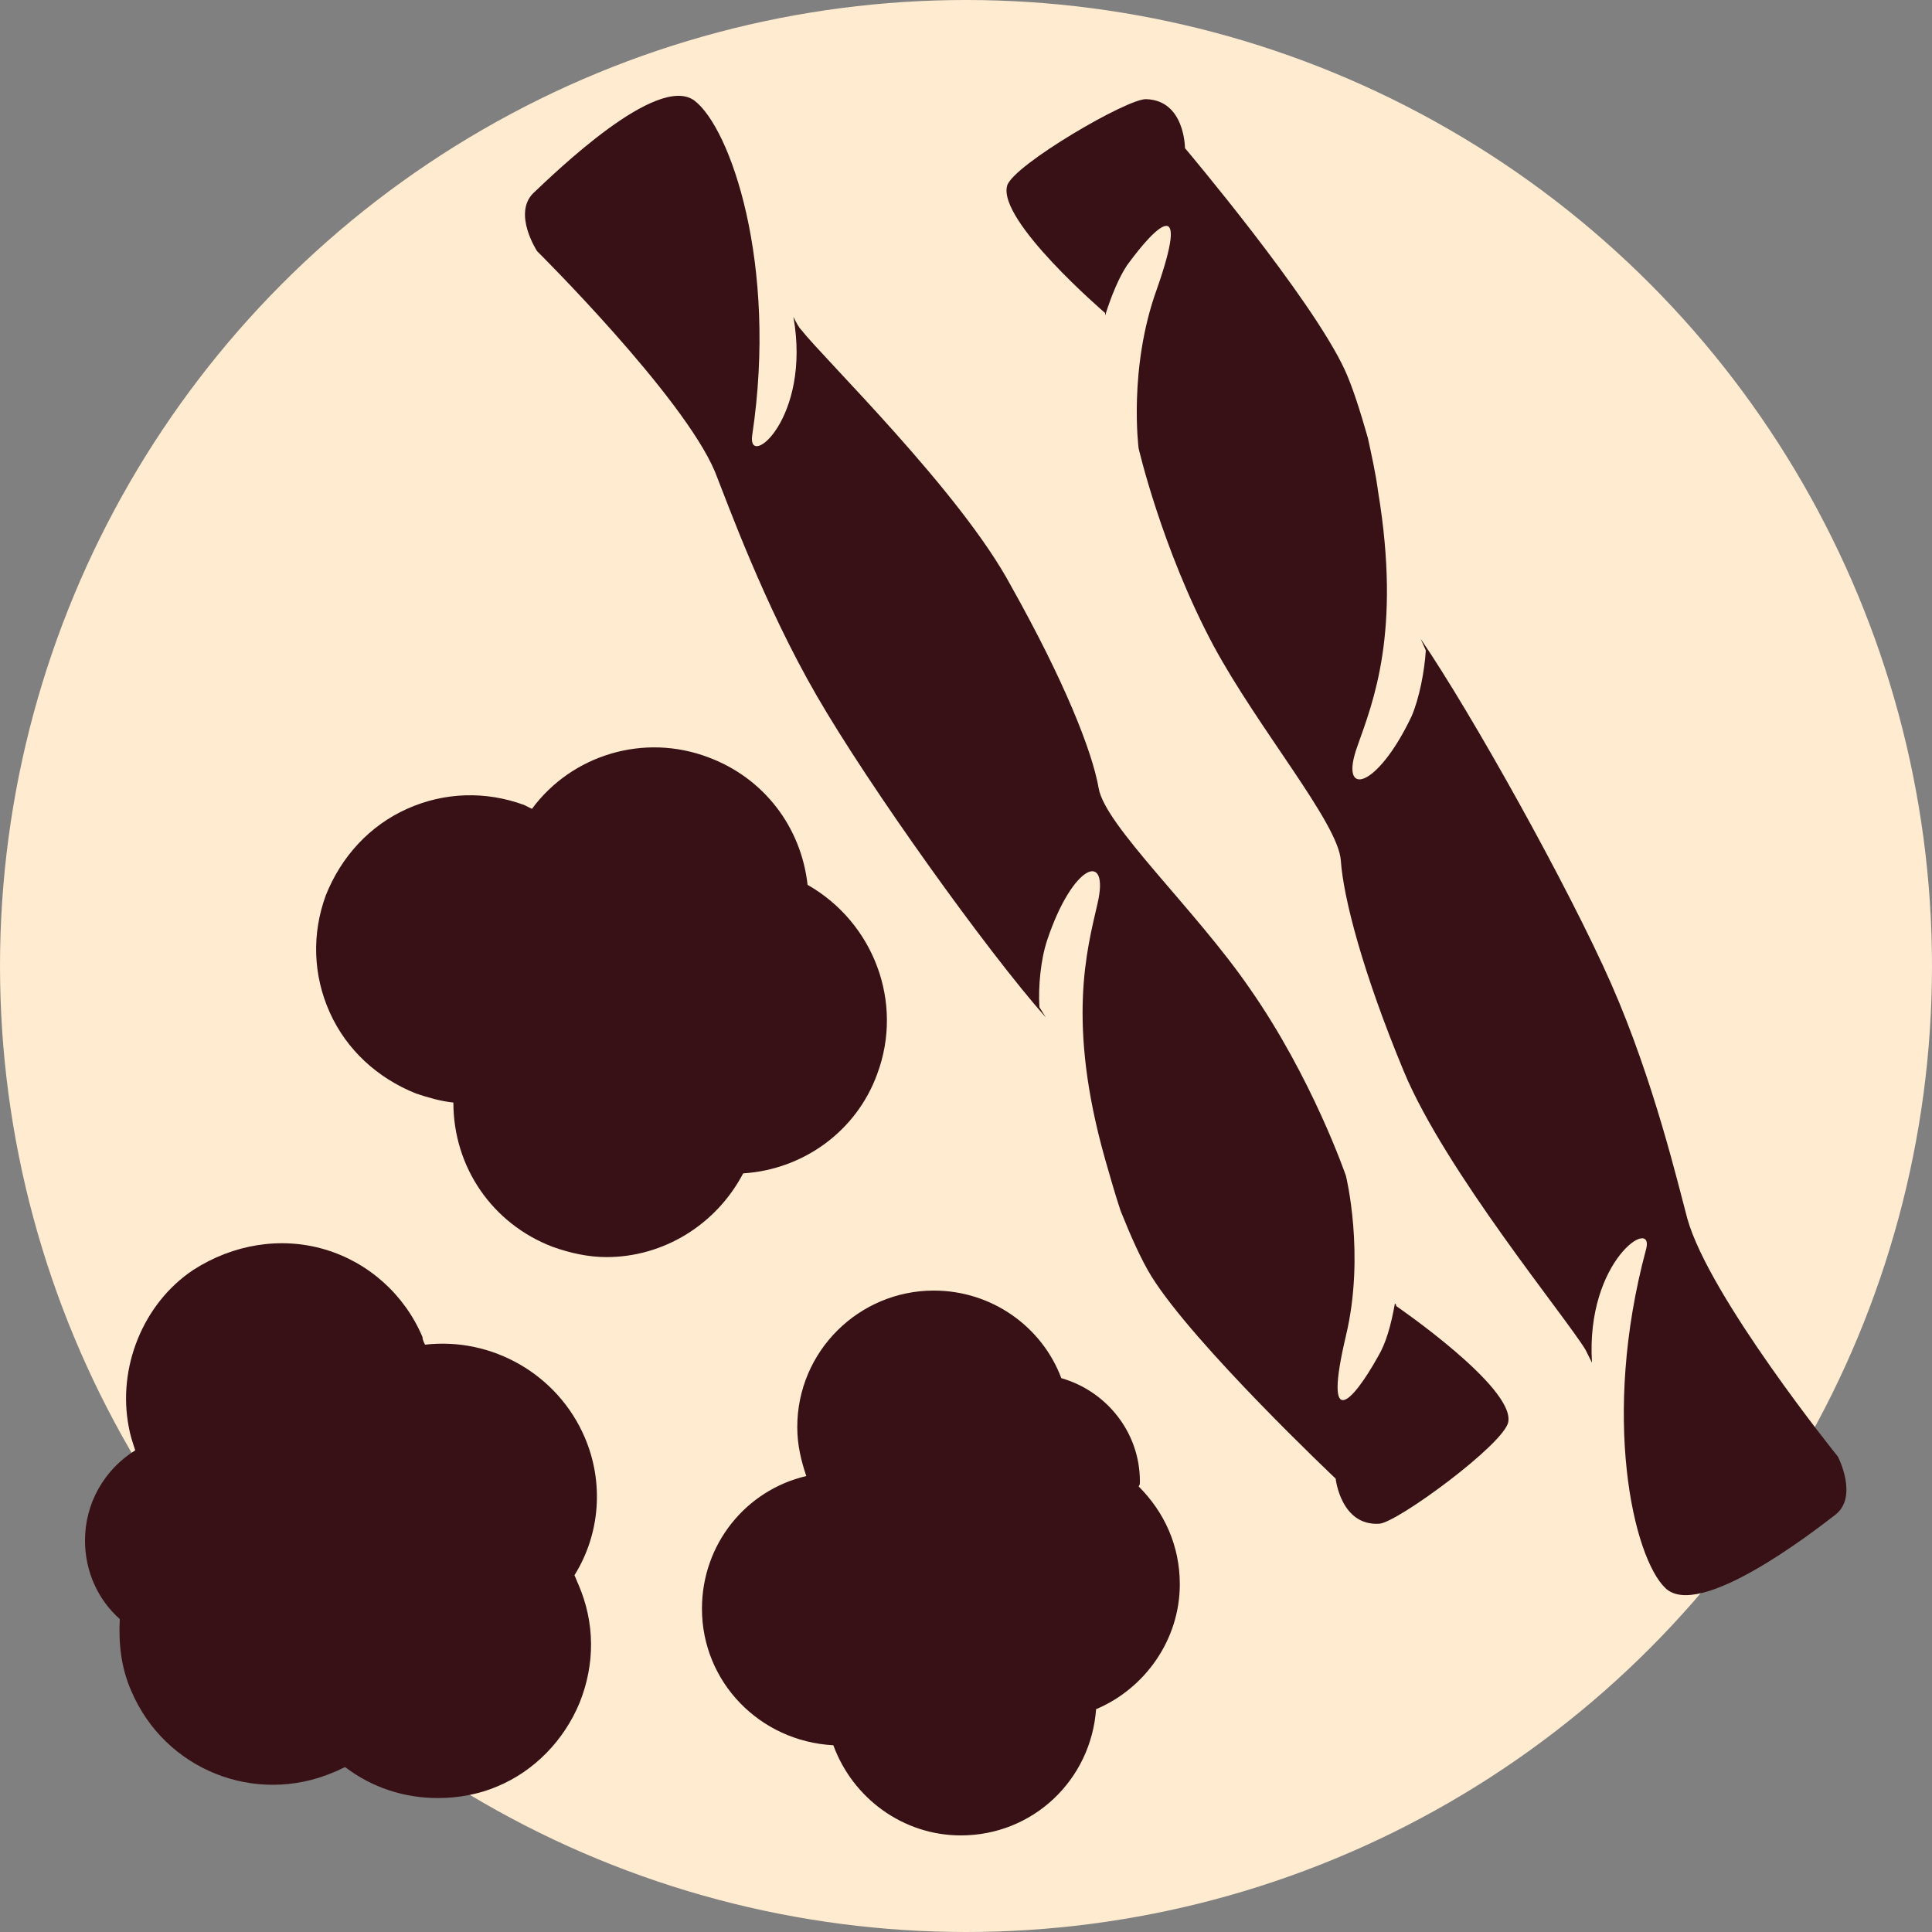
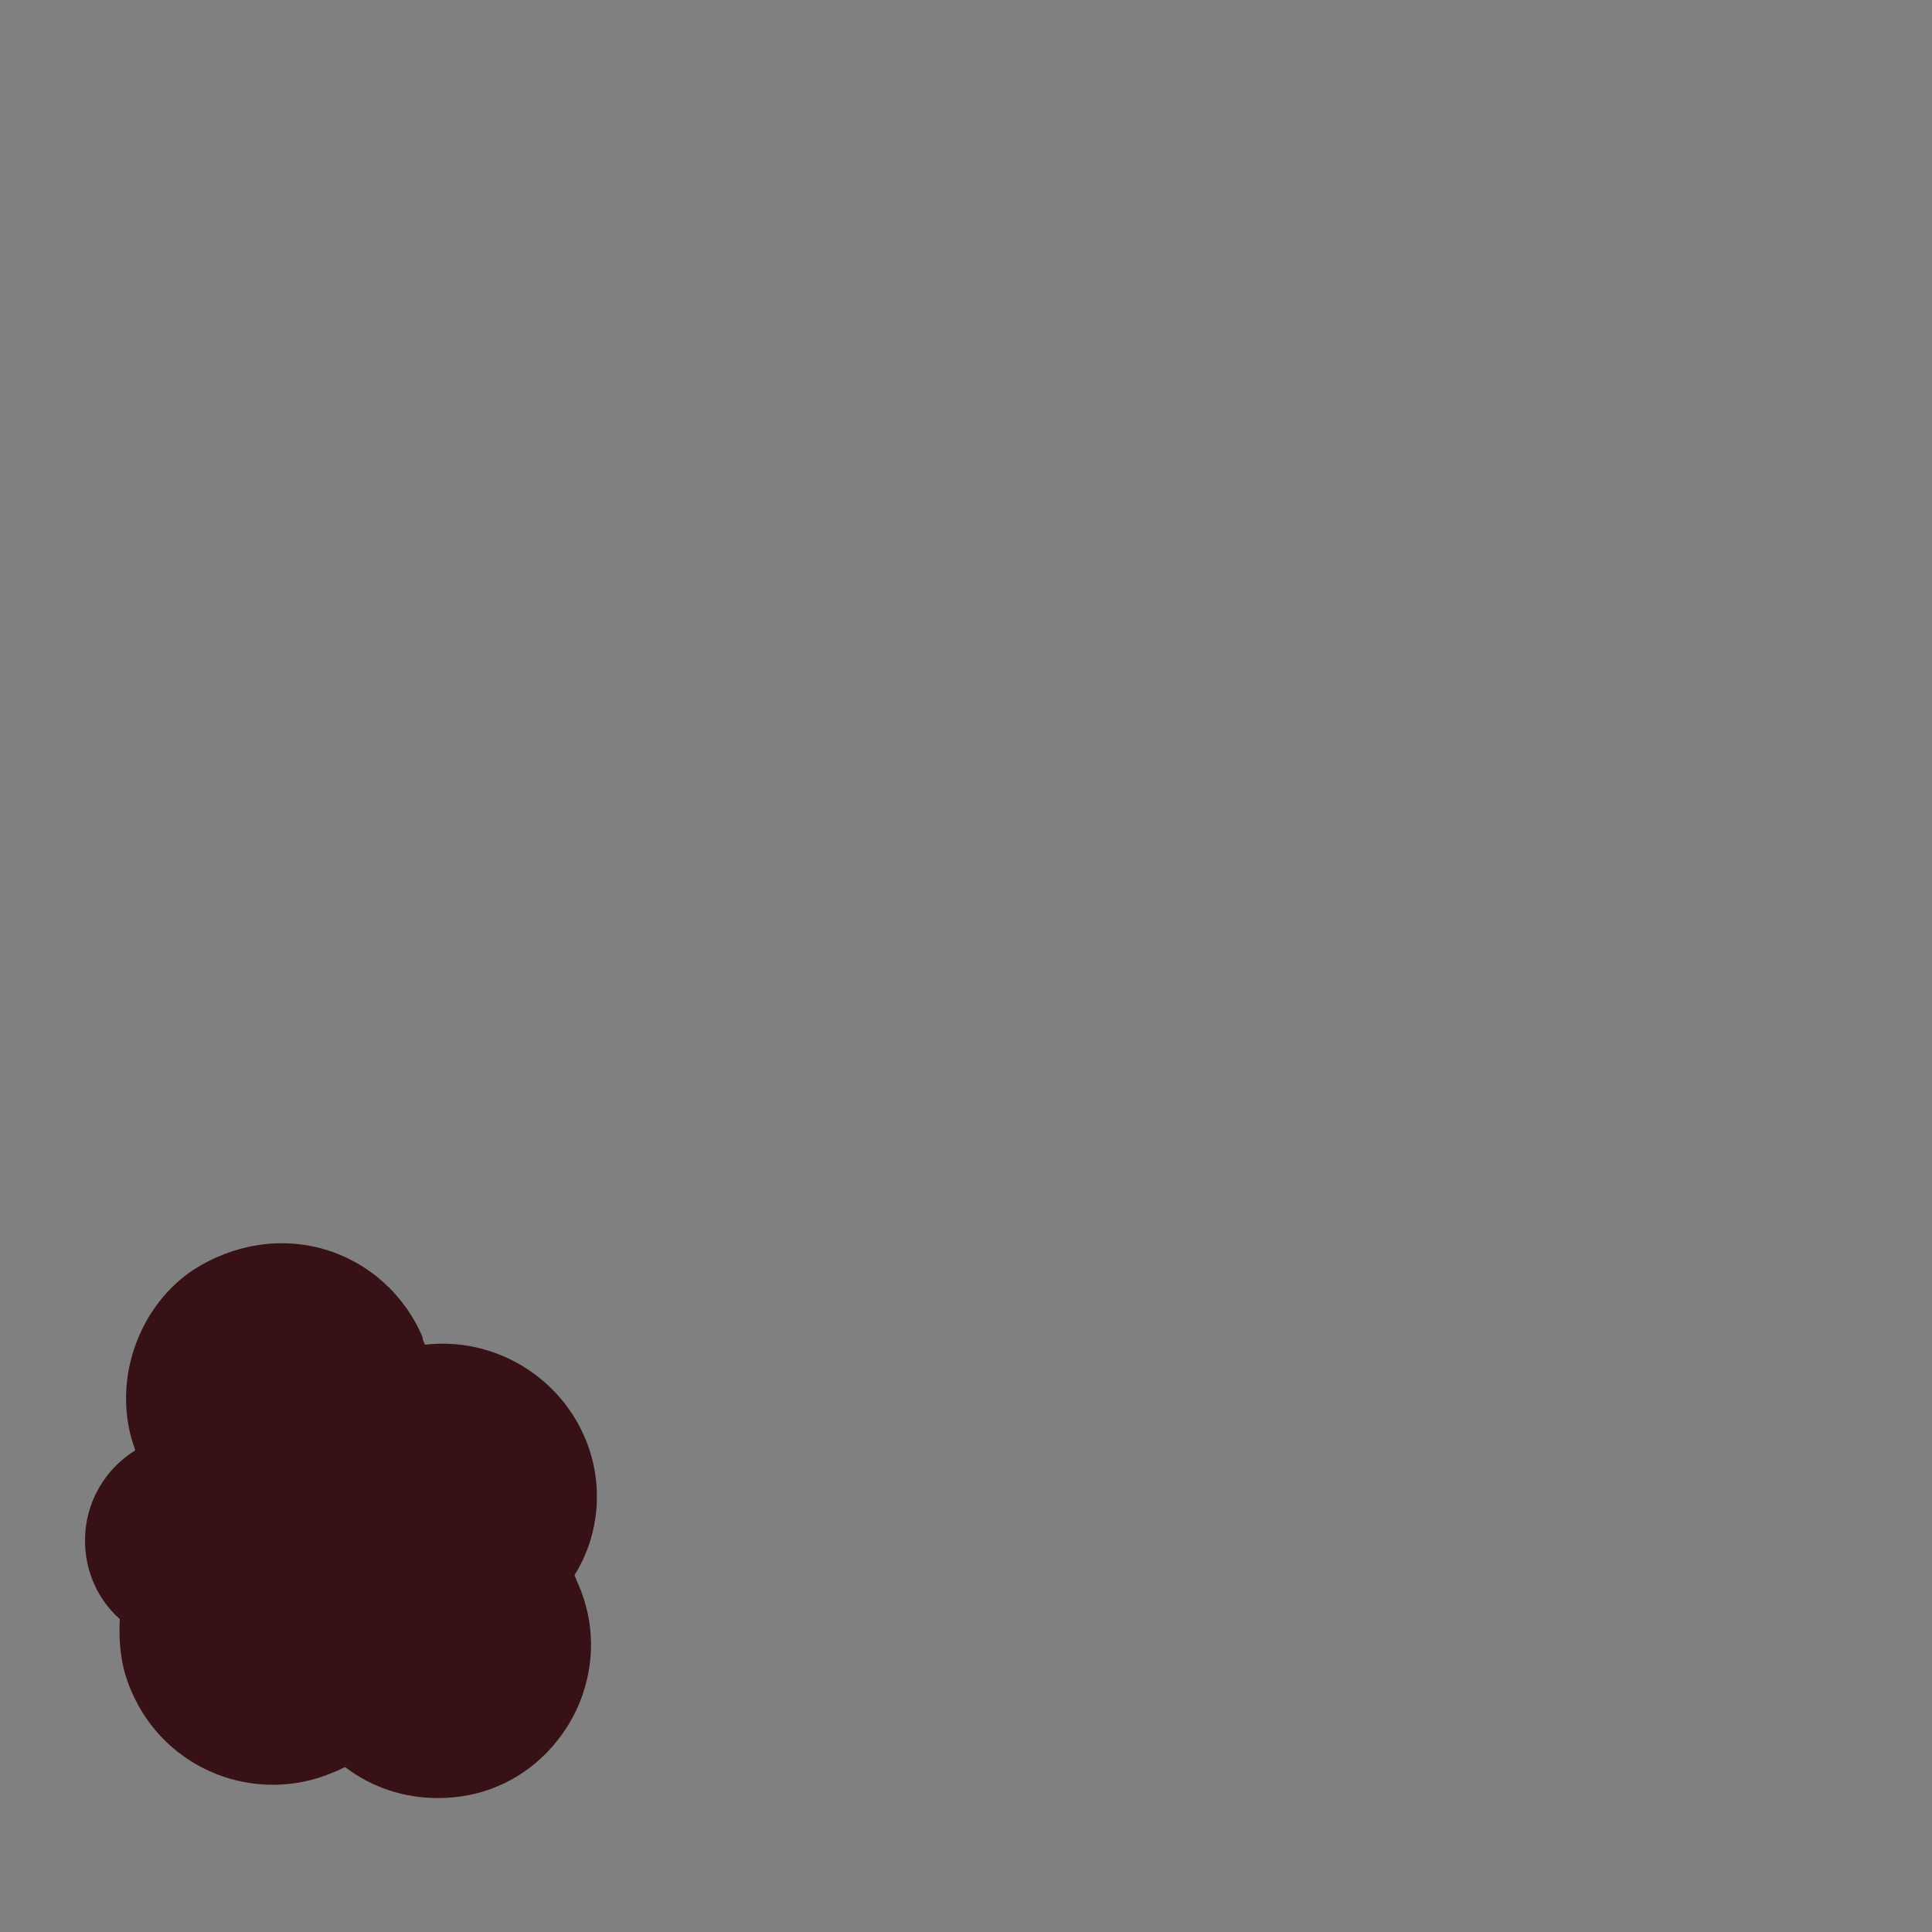
<svg xmlns="http://www.w3.org/2000/svg" version="1.1" id="Layer_1" x="0px" y="0px" viewBox="0 0 150 150" style="enable-background:new 0 0 150 150;" xml:space="preserve">
  <rect x="0" y="0" width="150" height="150" fill="#808080" stroke="none" />
  <style type="text/css">
	.st0{fill:#FEEBD0;}
	.st1{fill:#371116;}
	.st2{fill-rule:evenodd;clip-rule:evenodd;fill:#371116;}
	.st3{fill:#3E000A;}
</style>
-   <circle class="st0" cx="75" cy="75" r="75" />
  <g>
-     <path class="st1" d="M57.7,91.1c4.7-0.3,8.8-3.3,10.4-7.7c2.1-5.6-0.3-11.8-5.4-14.7c-0.5-4.5-3.4-8.3-7.7-9.9h0   c-5-1.9-10.6-0.2-13.7,4c-0.2-0.1-0.4-0.2-0.6-0.3c-3-1.1-6.2-1-9.1,0.3c-2.9,1.3-5.1,3.7-6.3,6.7c-1.1,3-1,6.2,0.3,9.1   c1.3,2.9,3.7,5.1,6.7,6.3c0.9,0.3,1.9,0.6,2.9,0.7c0,5,3,9.4,7.7,11.2c1.4,0.5,2.8,0.8,4.2,0.8C51.5,97.6,55.6,95.1,57.7,91.1z" />
-     <path class="st1" d="M108.4,101.4c0,0,0,0.1,0.1,0.3C108.5,101.6,108.4,101.5,108.4,101.4c0-0.1,0-0.1-0.1-0.2   c-0.3,1.7-0.7,3.1-1.3,4.1c-2,3.6-4.3,6-2.5-1.6c1.5-6.3,0-12.4,0-12.4s-2.6-7.6-7.5-14.6c-4.2-6.1-11.2-12.6-11.7-15.5   c-0.5-2.9-2.7-8.4-6.8-15.7C74.6,38.2,64,27.9,62.2,25.6c-0.2-0.2-0.4-0.6-0.6-1c1.4,7.9-3.6,11.9-3.2,9.2c2-13.3-1.7-23.9-4.5-26   C51,5.7,43.1,13.4,41.4,15c-1.6,1.6,0.3,4.5,0.3,4.5S53,30.7,55.5,36.6c1,2.5,3.8,10.3,7.9,17.4c4.1,7.1,13.2,19.8,17.8,25   c0,0-0.5-0.8-0.5-0.8c-0.1-1.6,0.1-3.7,0.6-5.2c2-6,4.9-7,3.9-2.8c-0.8,3.5-2.4,9.2,0.6,19.8c0.4,1.4,0.8,2.8,1.2,4   c0.8,2,1.6,3.8,2.4,5.1c3.3,5.3,14.3,15.7,14.3,15.7s0.4,3.7,3.4,3.5c1.4-0.1,9.7-6.2,10-7.9C117.6,107.7,108.4,101.4,108.4,101.4z   " />
-     <path class="st1" d="M142.7,113.1c0,0-10-12.4-11.7-18.5c-0.7-2.6-2.6-10.7-5.9-18.2c-3.3-7.5-10.9-21.1-14.8-26.8   c0,0,0.4,0.9,0.4,0.9c-0.1,1.6-0.5,3.7-1.1,5.1c-2.7,5.7-5.7,6.4-4.2,2.3c1.2-3.4,3.4-8.8,1.6-19.7c-0.2-1.5-0.5-2.8-0.8-4.2   c-0.6-2.1-1.2-4-1.8-5.3c-2.6-5.6-12.4-17.2-12.4-17.2s0-3.7-3-3.8c-1.4-0.1-10.3,5.1-10.8,6.7c-0.8,2.7,7.6,9.9,7.6,9.9   c0,0.1,0,0.1,0,0.2c0.5-1.6,1.1-3,1.7-3.9c2.4-3.3,4.9-5.5,2.3,1.9c-2.2,6.1-1.4,12.3-1.4,12.3s1.8,7.8,5.8,15.3   c3.5,6.5,9.7,13.8,9.9,16.7c0.2,2.9,1.7,8.7,4.9,16.4c3.2,7.7,12.6,19.1,14.1,21.6c0.1,0.2,0.3,0.6,0.5,1c-0.5-8,4.9-11.4,4.2-8.8   c-3.5,13-1,23.9,1.5,26.3c2.6,2.5,11.4-4.3,13.2-5.7C144.3,116.2,142.7,113.1,142.7,113.1z" />
    <path class="st1" d="M45.4,111.6c-2.1-4.9-7.2-7.8-12.4-7.2c-0.1-0.2-0.2-0.4-0.2-0.6c-1.4-3.3-4.2-5.8-7.6-6.8   c-3.4-1-7.1-0.4-10.2,1.6c-3.9,2.6-5.9,7.6-5,12.2c0.1,0.6,0.3,1.2,0.5,1.8c-2.4,1.5-3.9,4.1-3.9,7c0,2.4,1,4.6,2.7,6.1   c-0.1,1.9,0.1,3.8,0.9,5.6c2.6,6.1,9.6,8.9,15.7,6.3c0.3-0.1,0.6-0.3,0.9-0.4c2.1,1.6,4.6,2.4,7.2,2.4c1.6,0,3.2-0.3,4.6-0.9   c2.9-1.2,5.2-3.6,6.4-6.5c1.2-3,1.2-6.2-0.1-9.2c-0.1-0.2-0.2-0.5-0.3-0.7C46.6,119.1,46.9,115.1,45.4,111.6z" />
-     <path class="st1" d="M88.5,115c0-3.8-2.6-7-6.1-8c-1.5-4-5.4-6.8-9.9-6.8c-5.8,0-10.6,4.7-10.6,10.6c0,1.4,0.3,2.6,0.7,3.8   c-4.7,1.1-8.1,5.3-8.1,10.3c0,5.7,4.5,10.3,10.2,10.6c1.5,4.1,5.4,7,9.9,7c5.6,0,10.1-4.3,10.5-9.8c3.8-1.6,6.5-5.4,6.5-9.7   c0-3-1.2-5.6-3.2-7.6C88.5,115.3,88.5,115.2,88.5,115z" />
  </g>
</svg>